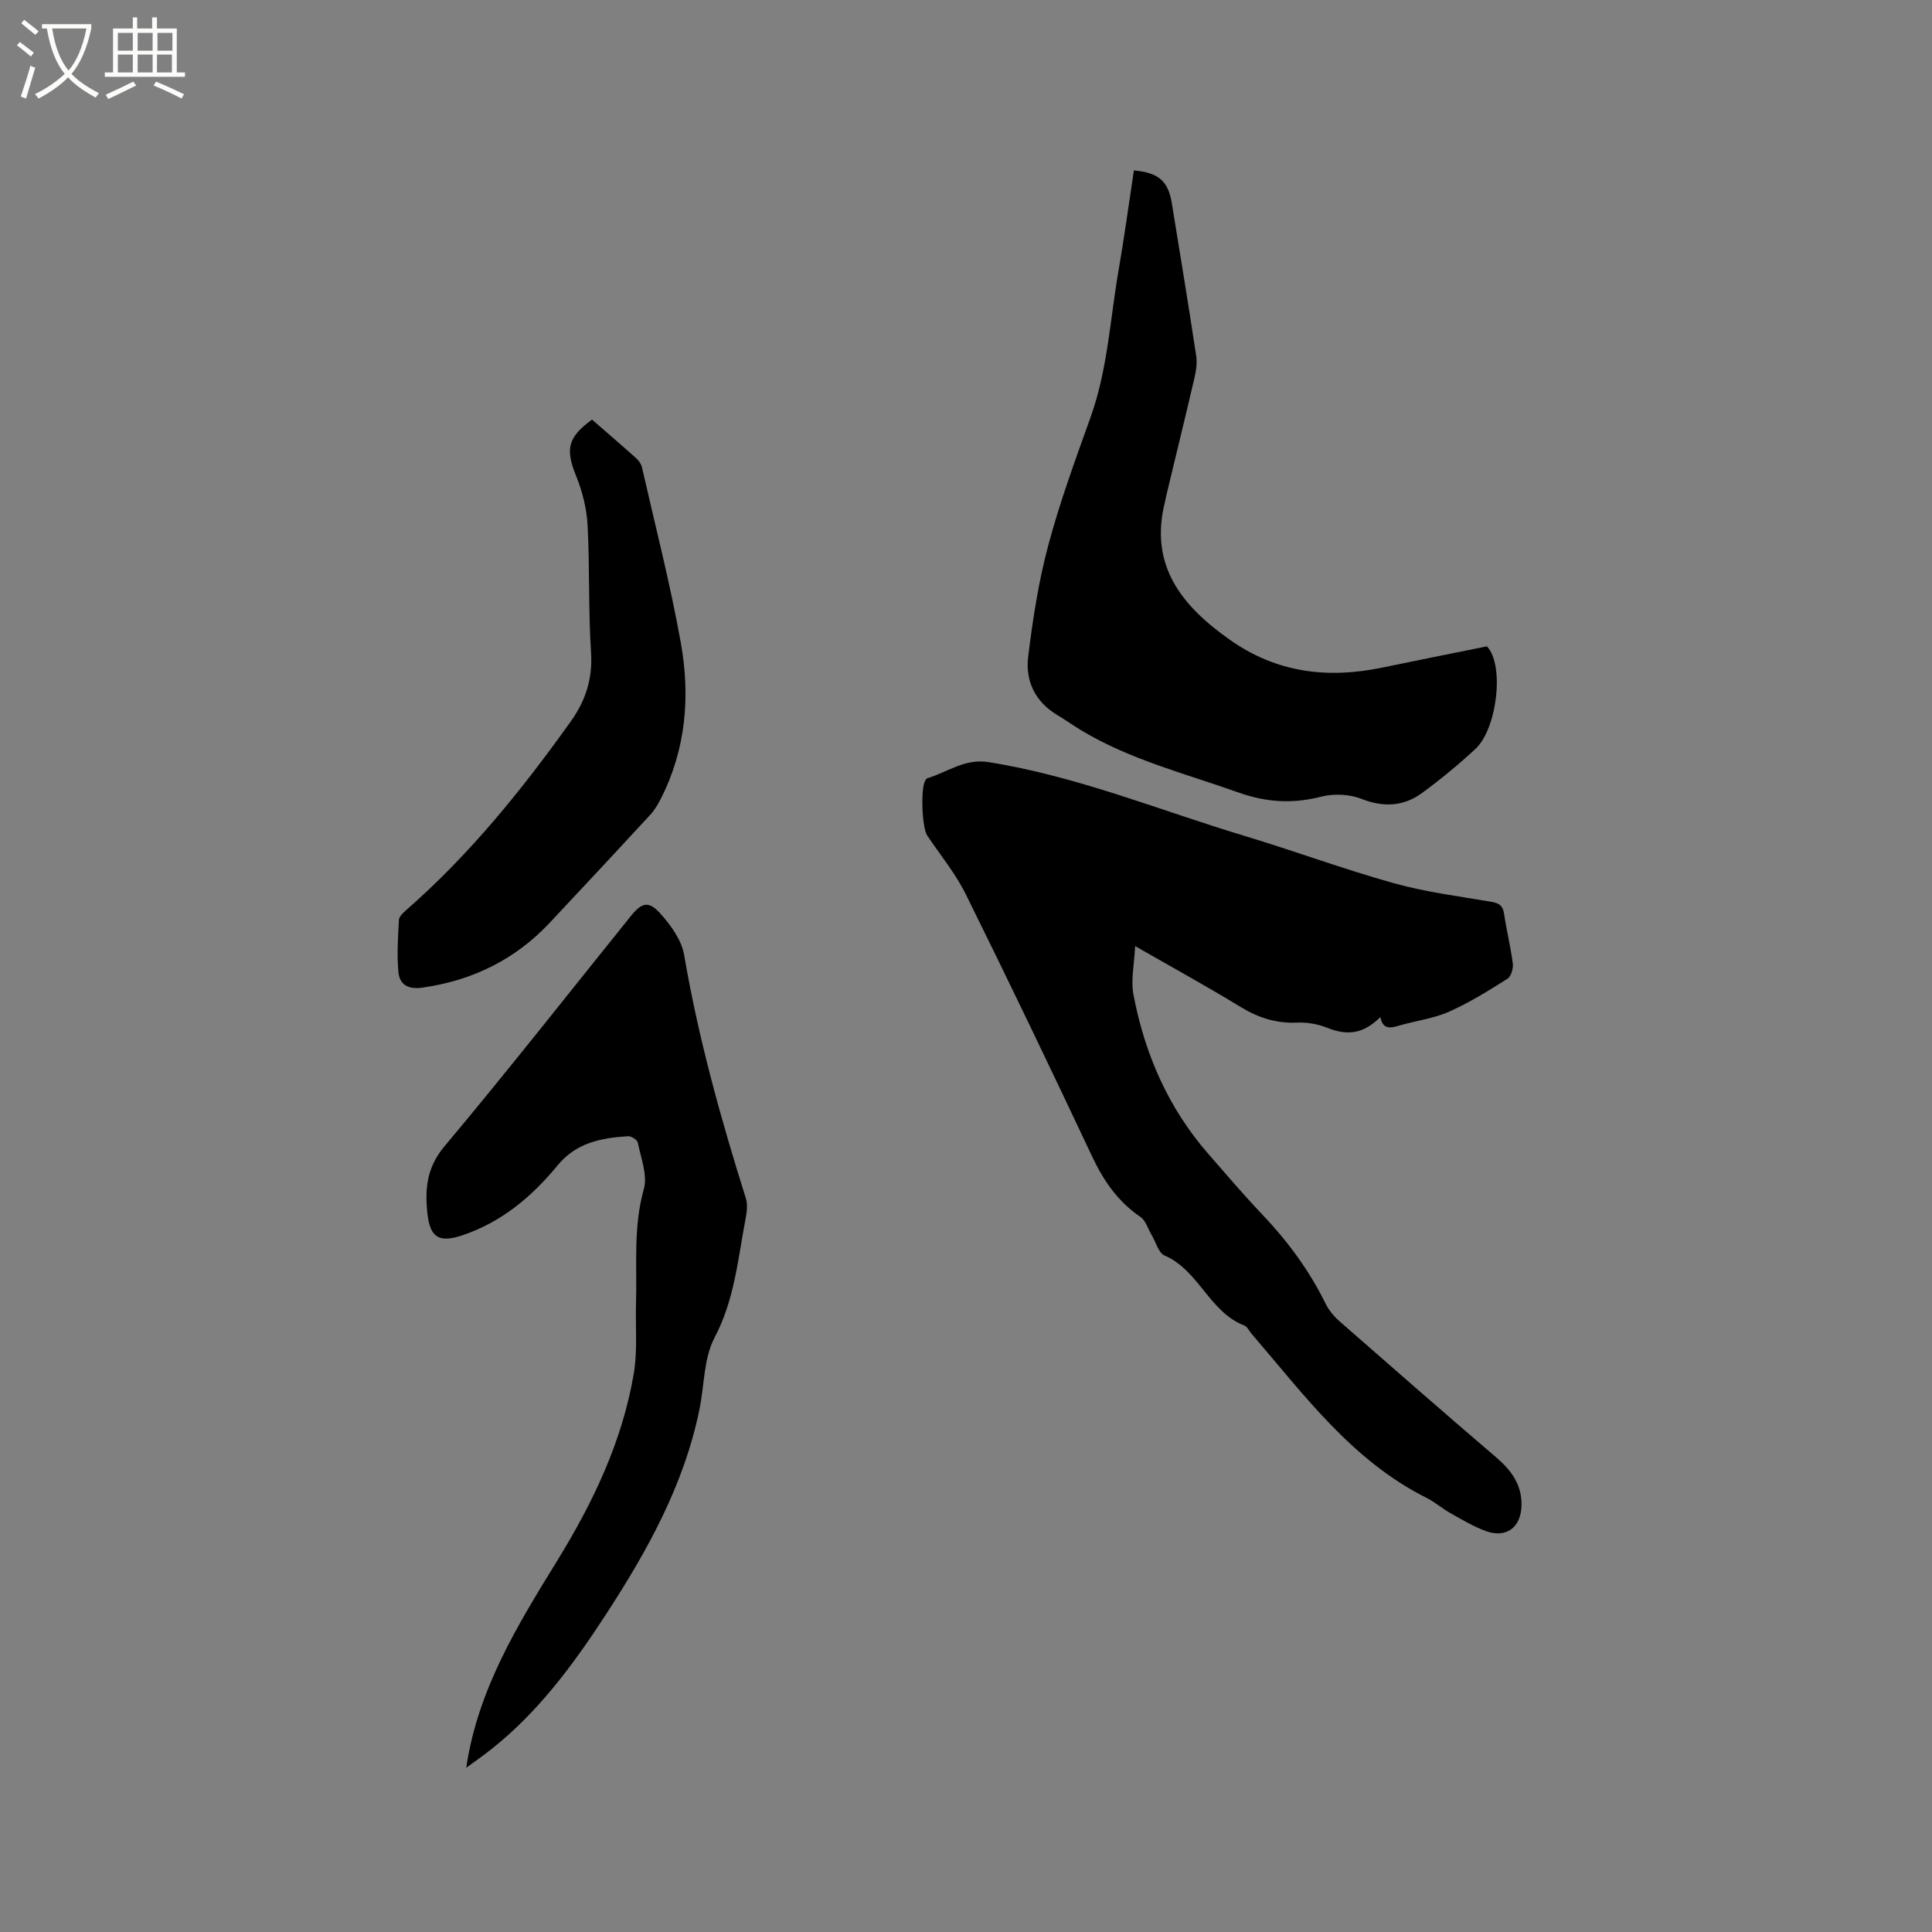
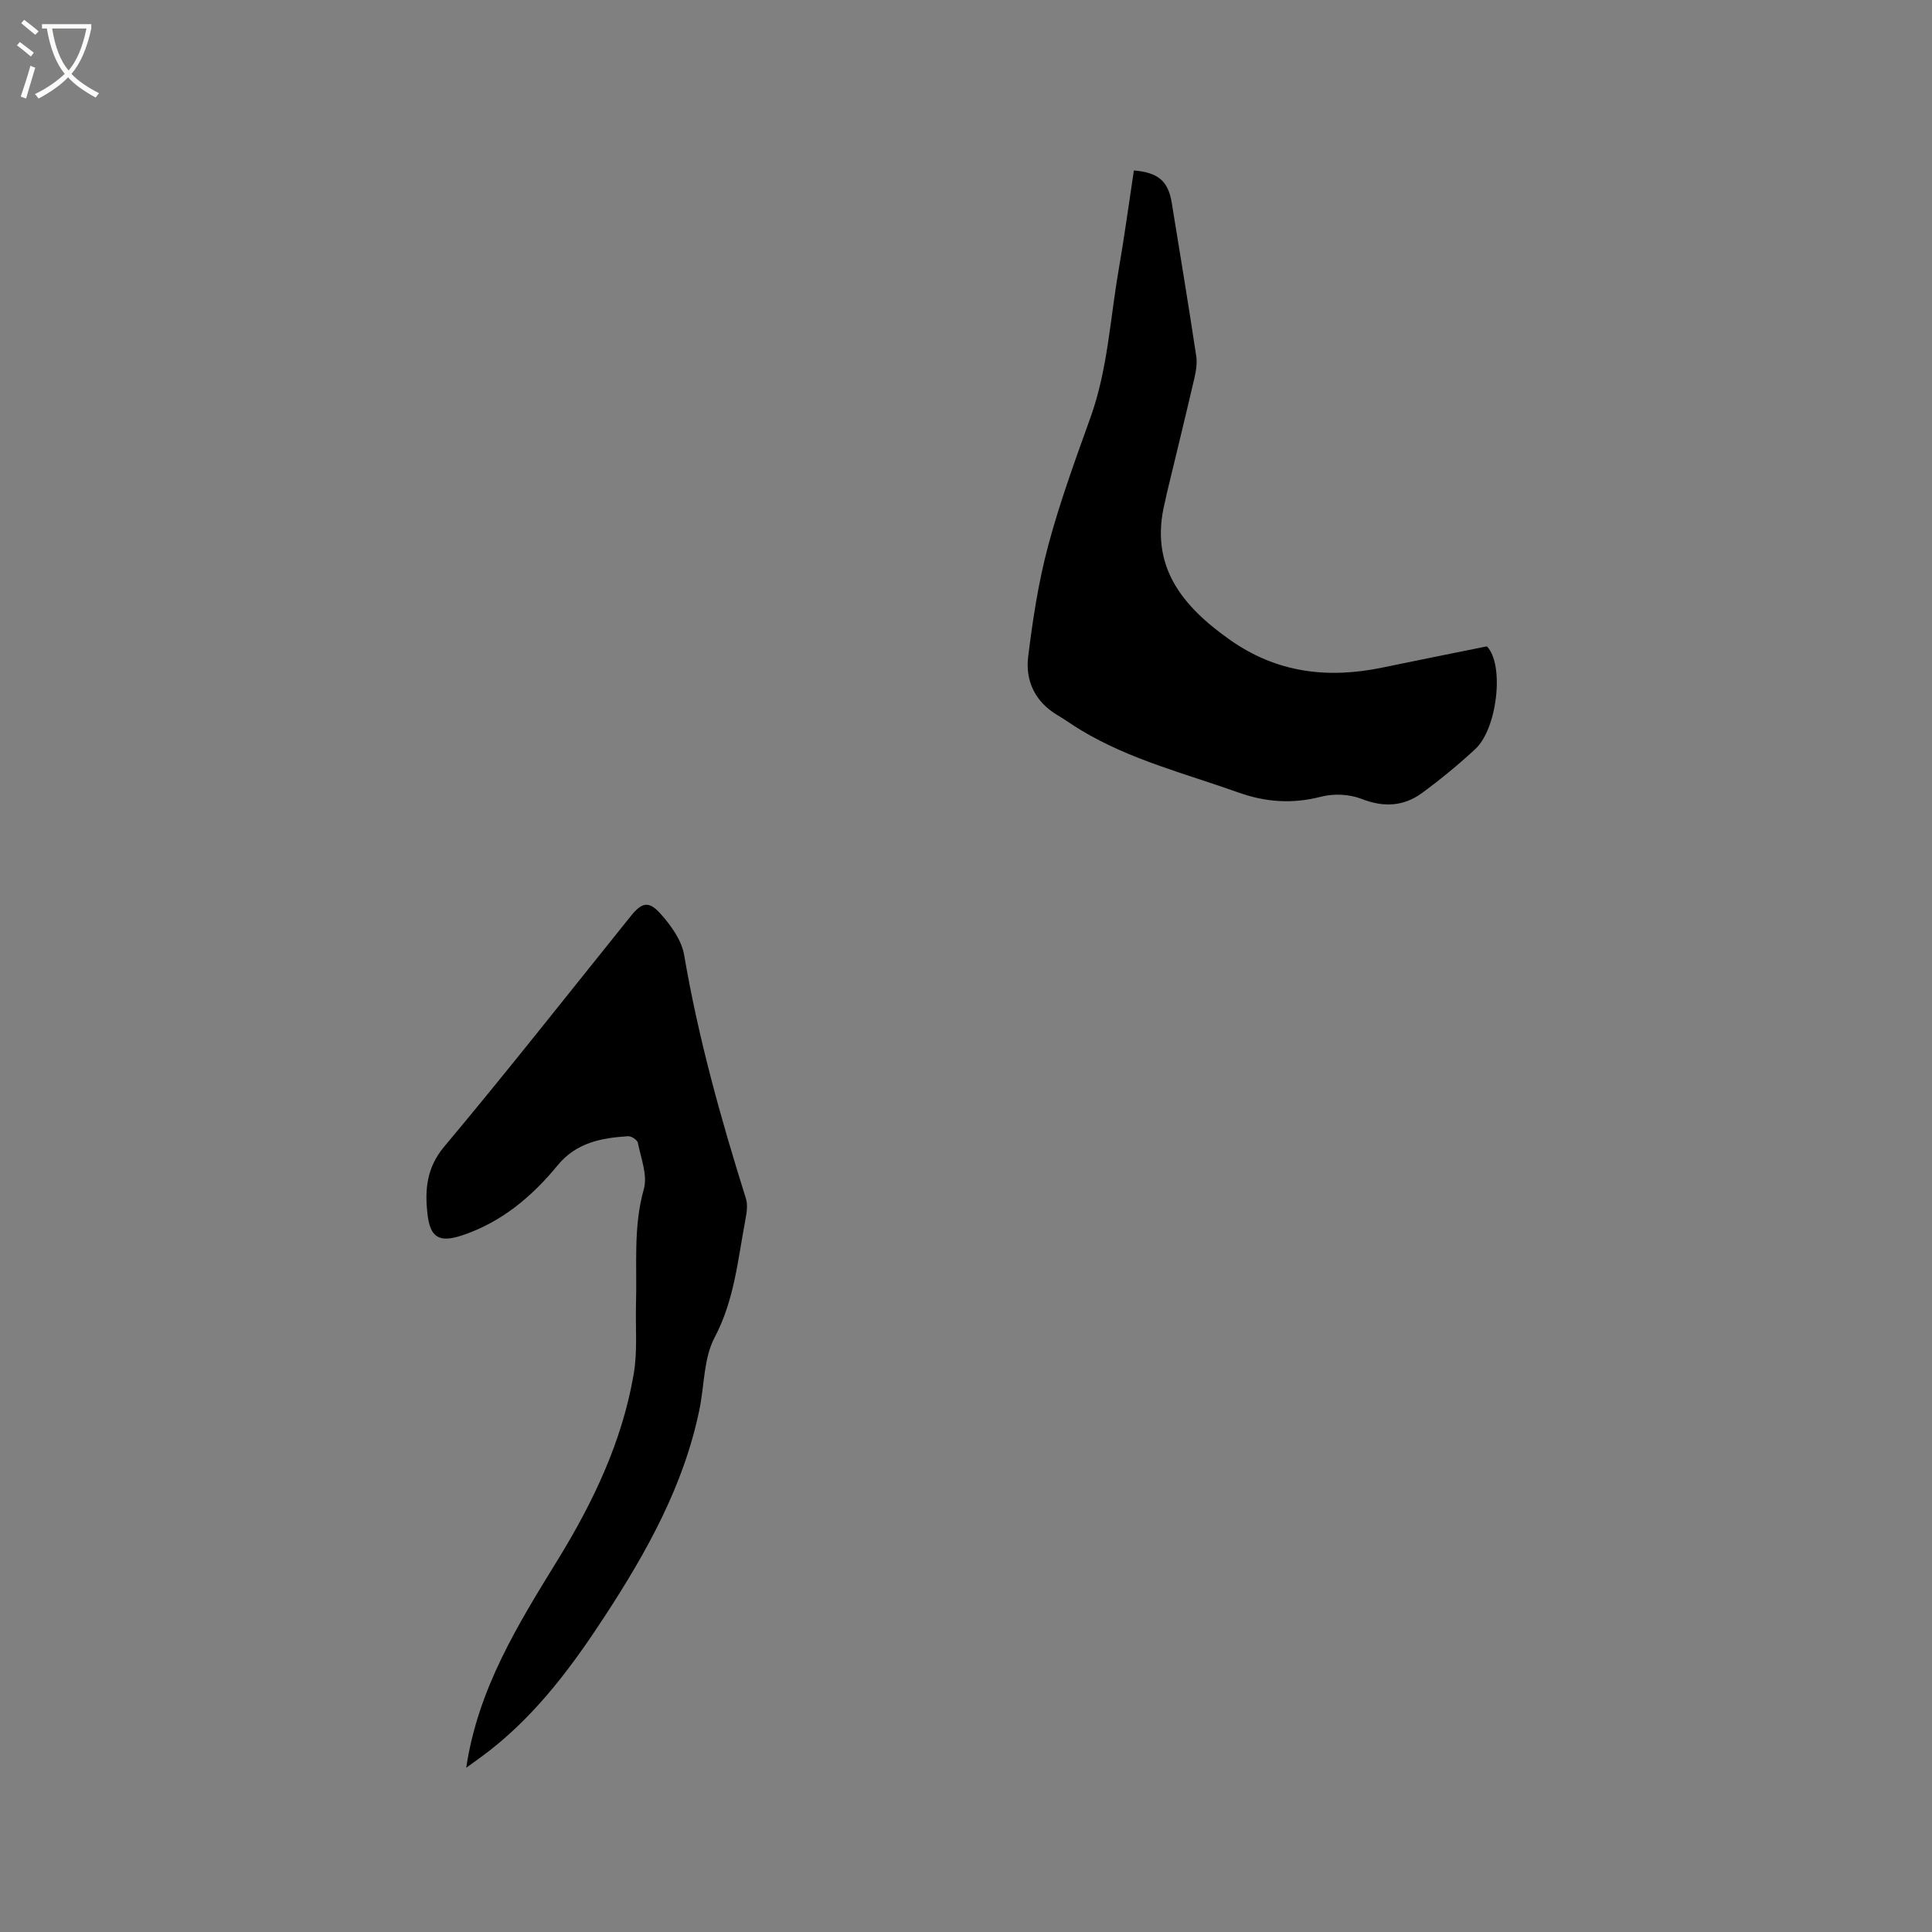
<svg xmlns="http://www.w3.org/2000/svg" enable-background="new 0 0 400 400" viewBox="0 0 400 400">
  <rect x="0" y="0" width="400" height="400" fill="#808080" stroke="none" />
  <path d="m6.4 11.7c-1-.8-1.9-1.6-2.9-2.3l.6-.7c.9.7 1.9 1.4 2.9 2.2zm-2.1 8.3c.7-2.1 1.4-4.2 2-6.4.2.1.6.3 1 .4-.7 2.3-1.3 4.4-1.9 6.4zm3-12.8c-1.1-.9-2.1-1.7-2.9-2.4l.6-.7c1 .8 2 1.5 3 2.4zm1.4-1.3v-.9h10.2v.9c-.9 4.2-2.3 7.3-4.1 9.4 1.3 1.4 3.2 2.7 5.7 4-.2.2-.4.5-.7.9-2.5-1.4-4.4-2.7-5.7-4.2-1.4 1.5-3.5 3-6.1 4.4 0 0 0 0-.1-.1-.3-.4-.5-.7-.7-.8 2.7-1.3 4.7-2.8 6.2-4.2-1.8-2.2-3-5.3-3.7-9.4zm9.2 0h-7.1c.6 3.8 1.7 6.7 3.4 8.7 1.7-2 2.9-4.8 3.7-8.7z" fill="#fbfcfa" />
-   <path d="m31.6 3.6h.9v2.3h4.1v9.1h1.7v.9h-16.6v-.9h1.7v-9.1h4.1v-2.3h.9v2.3h3.1v-2.3zm-4 13.3.6.8c-1.9.9-3.8 1.9-5.8 2.8-.2-.3-.3-.6-.5-.9 2-.9 3.9-1.8 5.7-2.7zm-3.2-10.1v3.7h3.1v-3.7zm0 4.5v3.7h3.1v-3.7zm4.1-4.5v3.7h3.1v-3.7zm0 4.5v3.7h3.1v-3.7zm9.1 9.1c-2.1-1.1-4.1-2-5.8-2.7l.5-.8c2.2.9 4.1 1.8 5.8 2.6zm-1.9-13.6h-3.1v3.7h3.1zm-3.2 4.5v3.7h3.1v-3.7z" fill="#fbfcfa" />
-   <path d="m285.79 210.57c-3.49 3.48-6.79 3.92-11.04 2.21-1.9-.76-4.12-1.16-6.17-1.06-4.31.19-8.02-.98-11.69-3.22-6.93-4.23-14.06-8.14-21.87-12.62-.18 3.77-.92 7-.36 9.99 2.33 12.35 7.24 23.6 15.61 33.15 3.63 4.15 7.2 8.36 11 12.35 5.3 5.57 9.8 11.65 13.19 18.56.68 1.38 1.77 2.66 2.94 3.69 10.76 9.43 21.53 18.84 32.4 28.14 3.15 2.7 5.33 5.7 5.21 10.01-.13 4.49-3.18 6.77-7.42 5.21-2.56-.95-4.95-2.38-7.35-3.73-1.66-.93-3.12-2.24-4.81-3.09-15.51-7.74-25.45-21.4-36.34-34.06-.48-.56-.85-1.43-1.45-1.66-7.28-2.79-9.41-11.43-16.53-14.5-1.25-.54-1.79-2.75-2.65-4.2-.77-1.29-1.24-3.04-2.37-3.81-4.63-3.15-7.57-7.41-9.94-12.42-8.57-18.19-17.27-36.33-26.19-54.36-2.14-4.32-5.3-8.14-8-12.18-1.08-1.62-1.39-9.81-.39-11.38.11-.17.25-.4.42-.46 4.16-1.25 7.73-4.12 12.62-3.35 18.33 2.9 35.43 9.97 53.04 15.28 10.33 3.11 20.48 6.88 30.87 9.78 6.6 1.85 13.48 2.72 20.26 3.87 1.62.28 2.37.79 2.62 2.47.51 3.46 1.37 6.86 1.81 10.32.13 1.02-.36 2.67-1.11 3.14-3.9 2.46-7.84 4.93-12.04 6.8-3.15 1.4-6.72 1.87-10.08 2.81-1.86.55-3.65 1.14-4.19-1.68z" />
  <path d="m234.76 35.29c5.09.44 7.1 2.21 7.84 6.71 1.72 10.55 3.46 21.1 5.06 31.67.23 1.5-.03 3.15-.38 4.65-1.87 8.04-3.84 16.07-5.77 24.1-.12.51-.2 1.04-.33 1.55-3.29 13.19 3.55 21.51 13.49 28.52 9.67 6.82 20.22 8.07 31.51 5.73 7.12-1.48 14.25-2.9 21.67-4.4 3.69 3.87 2.1 17.07-2.37 21.23-3.49 3.24-7.19 6.28-11.02 9.1-3.85 2.83-7.98 3.05-12.6 1.24-2.48-.97-5.72-1.12-8.31-.45-5.9 1.52-11.4 1.18-17.11-.85-11.05-3.94-22.52-6.8-32.69-12.95-1.63-.99-3.18-2.1-4.82-3.08-4.61-2.74-6.67-7.07-6.06-12.08.95-7.74 2.14-15.52 4.15-23.03 2.4-8.98 5.61-17.76 8.76-26.53 3.55-9.89 4.05-20.32 5.82-30.52 1.18-6.78 2.09-13.59 3.16-20.61z" />
  <path d="m96.53 366c2.41-16.33 10.71-29.66 18.92-43.01 7.38-12 13.38-24.59 15.76-38.56.81-4.75.33-9.71.47-14.58.23-7.9-.6-15.8 1.62-23.66.81-2.87-.61-6.41-1.24-9.6-.12-.58-1.34-1.39-2.01-1.35-5.52.35-10.72 1.31-14.59 6.02-5.31 6.47-11.61 11.77-19.72 14.49-4.8 1.61-6.71.52-7.25-4.52-.53-4.94-.19-9.45 3.48-13.83 13.14-15.68 25.78-31.77 38.61-47.71 2.27-2.82 3.69-3.26 6.11-.58 2.18 2.42 4.42 5.51 4.95 8.59 2.93 17.17 7.58 33.86 12.79 50.43.42 1.32.17 2.96-.1 4.38-1.57 8.26-2.27 16.62-6.38 24.41-2.27 4.3-2.11 9.87-3.13 14.85-3.22 15.76-10.89 29.49-19.56 42.78-6.63 10.16-13.79 19.85-23.38 27.48-1.71 1.37-3.53 2.63-5.35 3.97z" />
-   <path d="m122.57 86.87c3.06 2.67 6.18 5.34 9.24 8.09.51.46.96 1.17 1.11 1.84 2.75 12.07 5.85 24.08 8.03 36.26 1.98 11.02 1.1 21.99-4.1 32.24-.61 1.21-1.33 2.43-2.24 3.42-6.9 7.48-13.85 14.92-20.81 22.34-7.17 7.64-16 11.95-26.37 13.42-3 .42-4.71-.65-4.95-3.29-.32-3.54-.08-7.14.11-10.71.03-.68.8-1.43 1.4-1.96 13.19-11.51 24.09-25.01 34.21-39.2 3.05-4.27 4.52-8.8 4.17-14.23-.58-8.77-.25-17.6-.72-26.38-.18-3.4-1.06-6.91-2.34-10.09-2.27-5.6-1.85-8.01 3.26-11.75z" />
</svg>